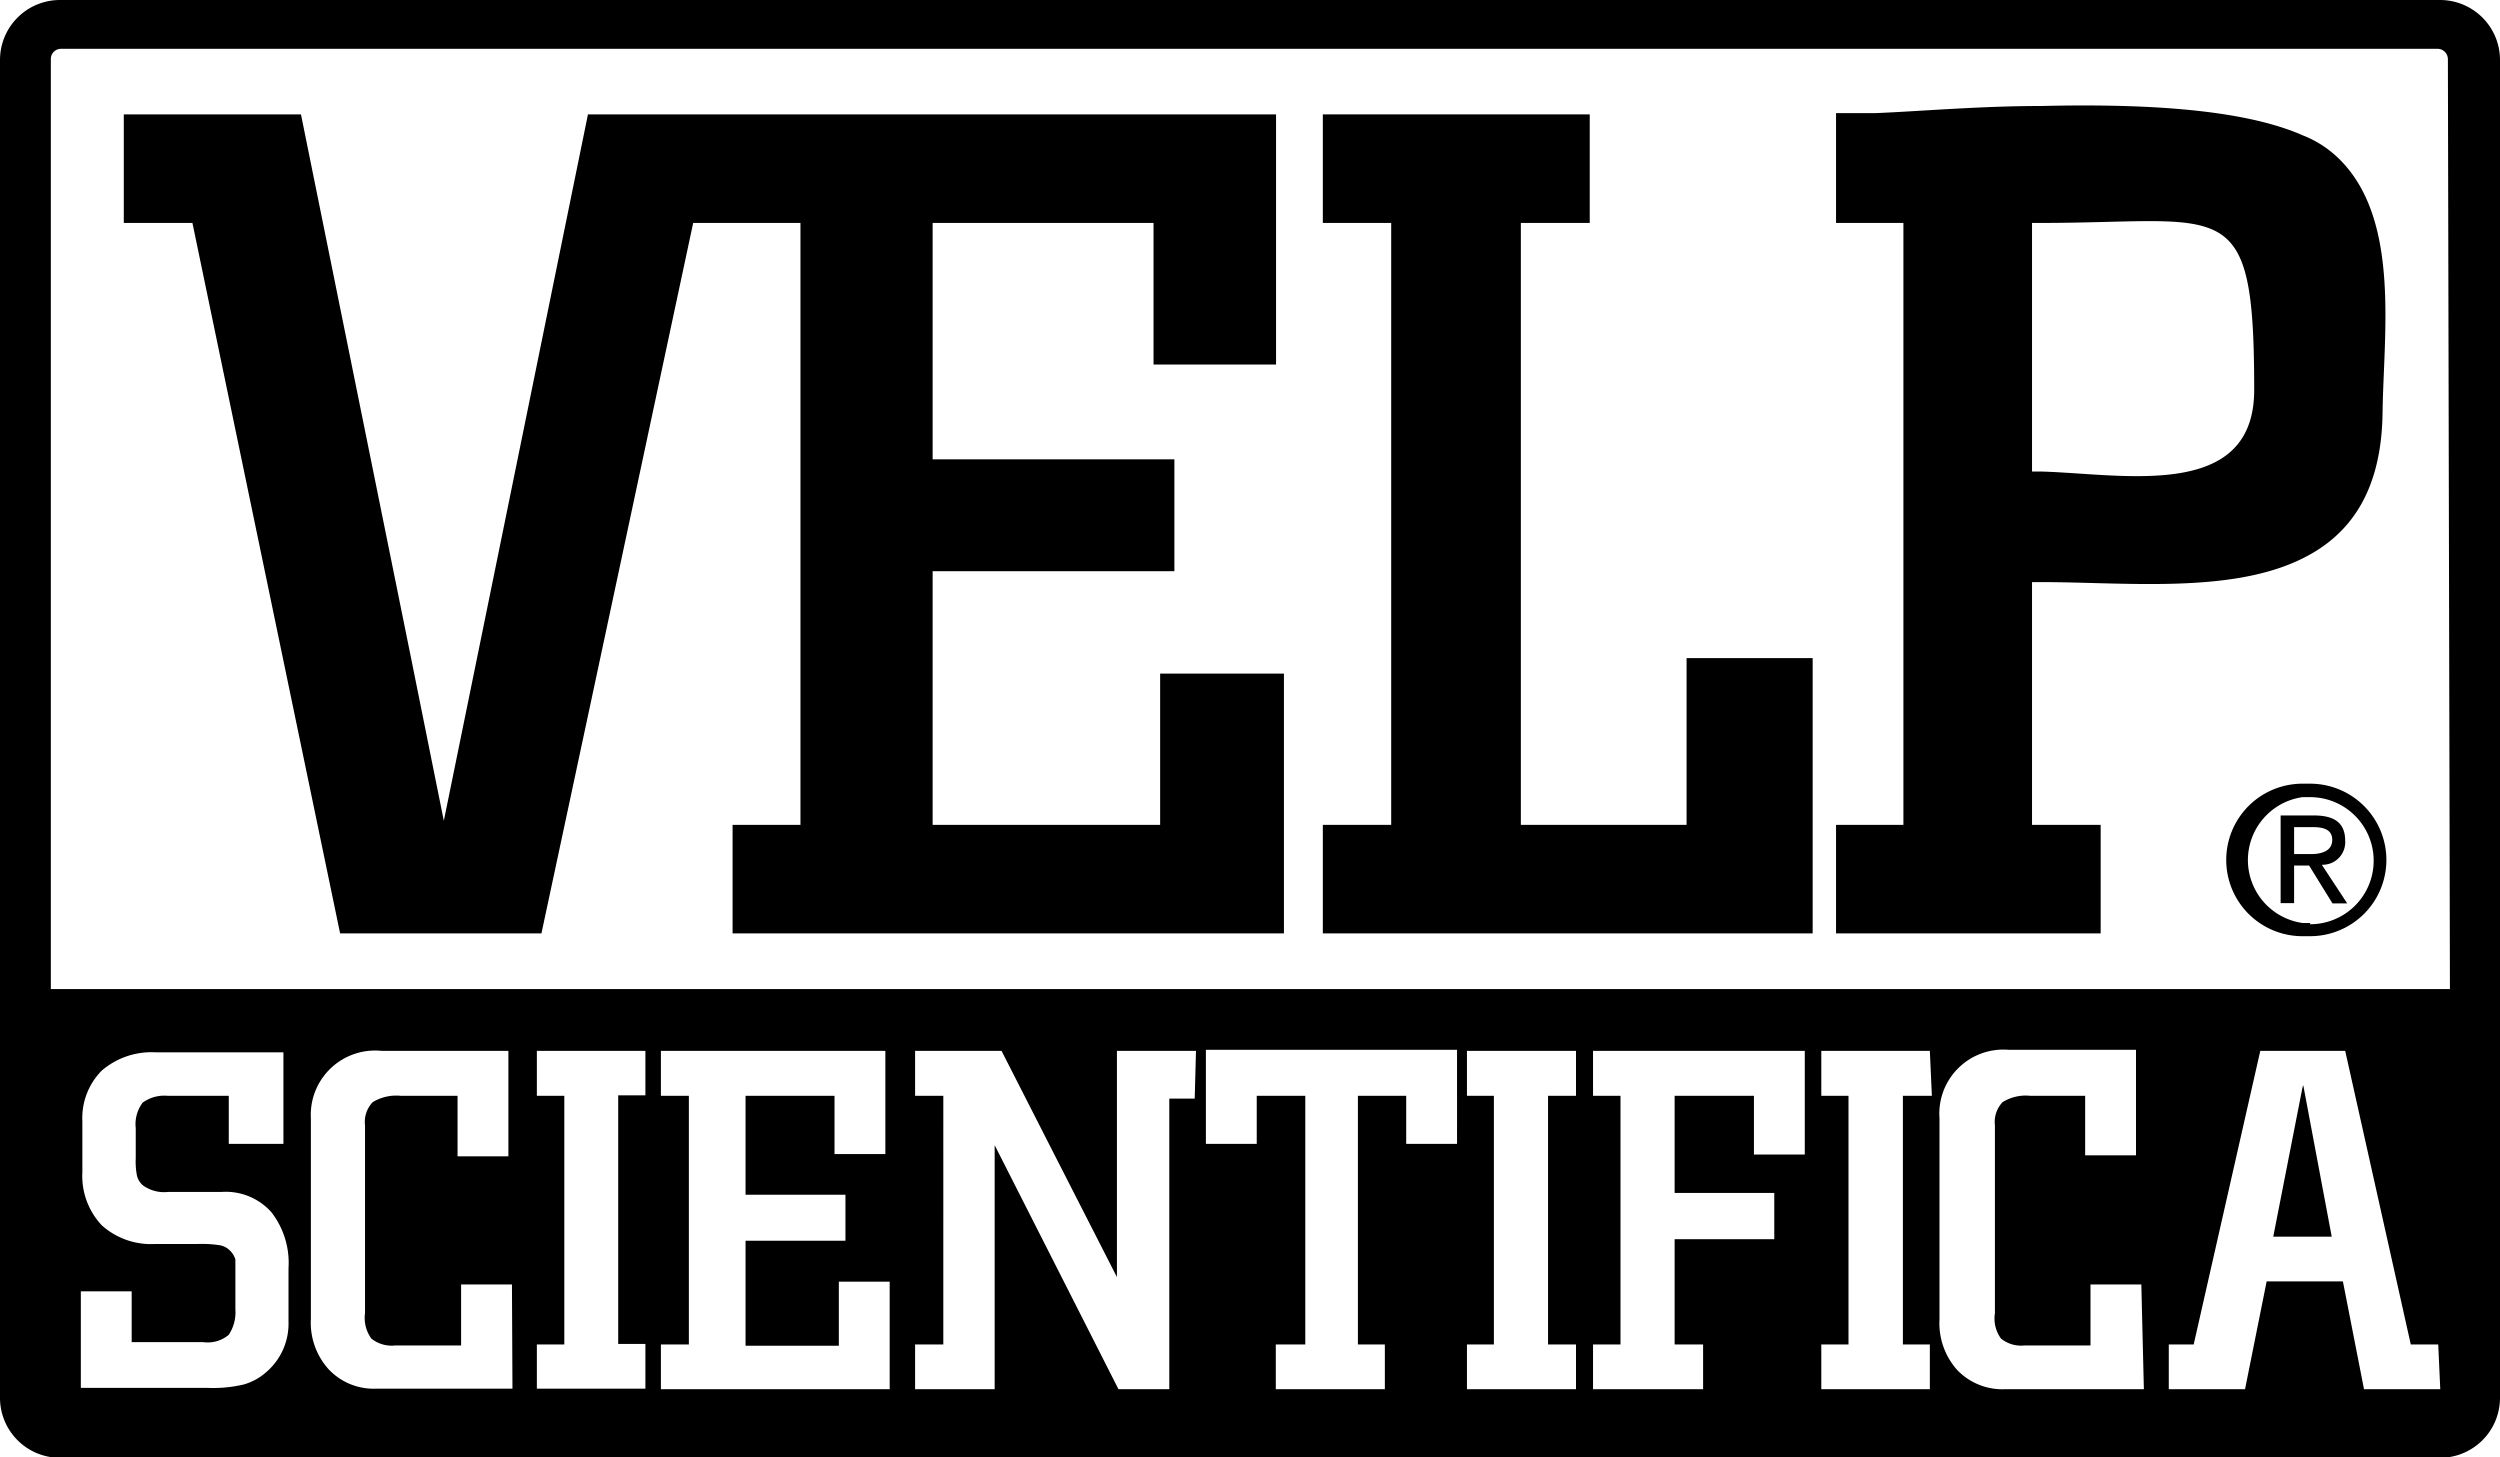
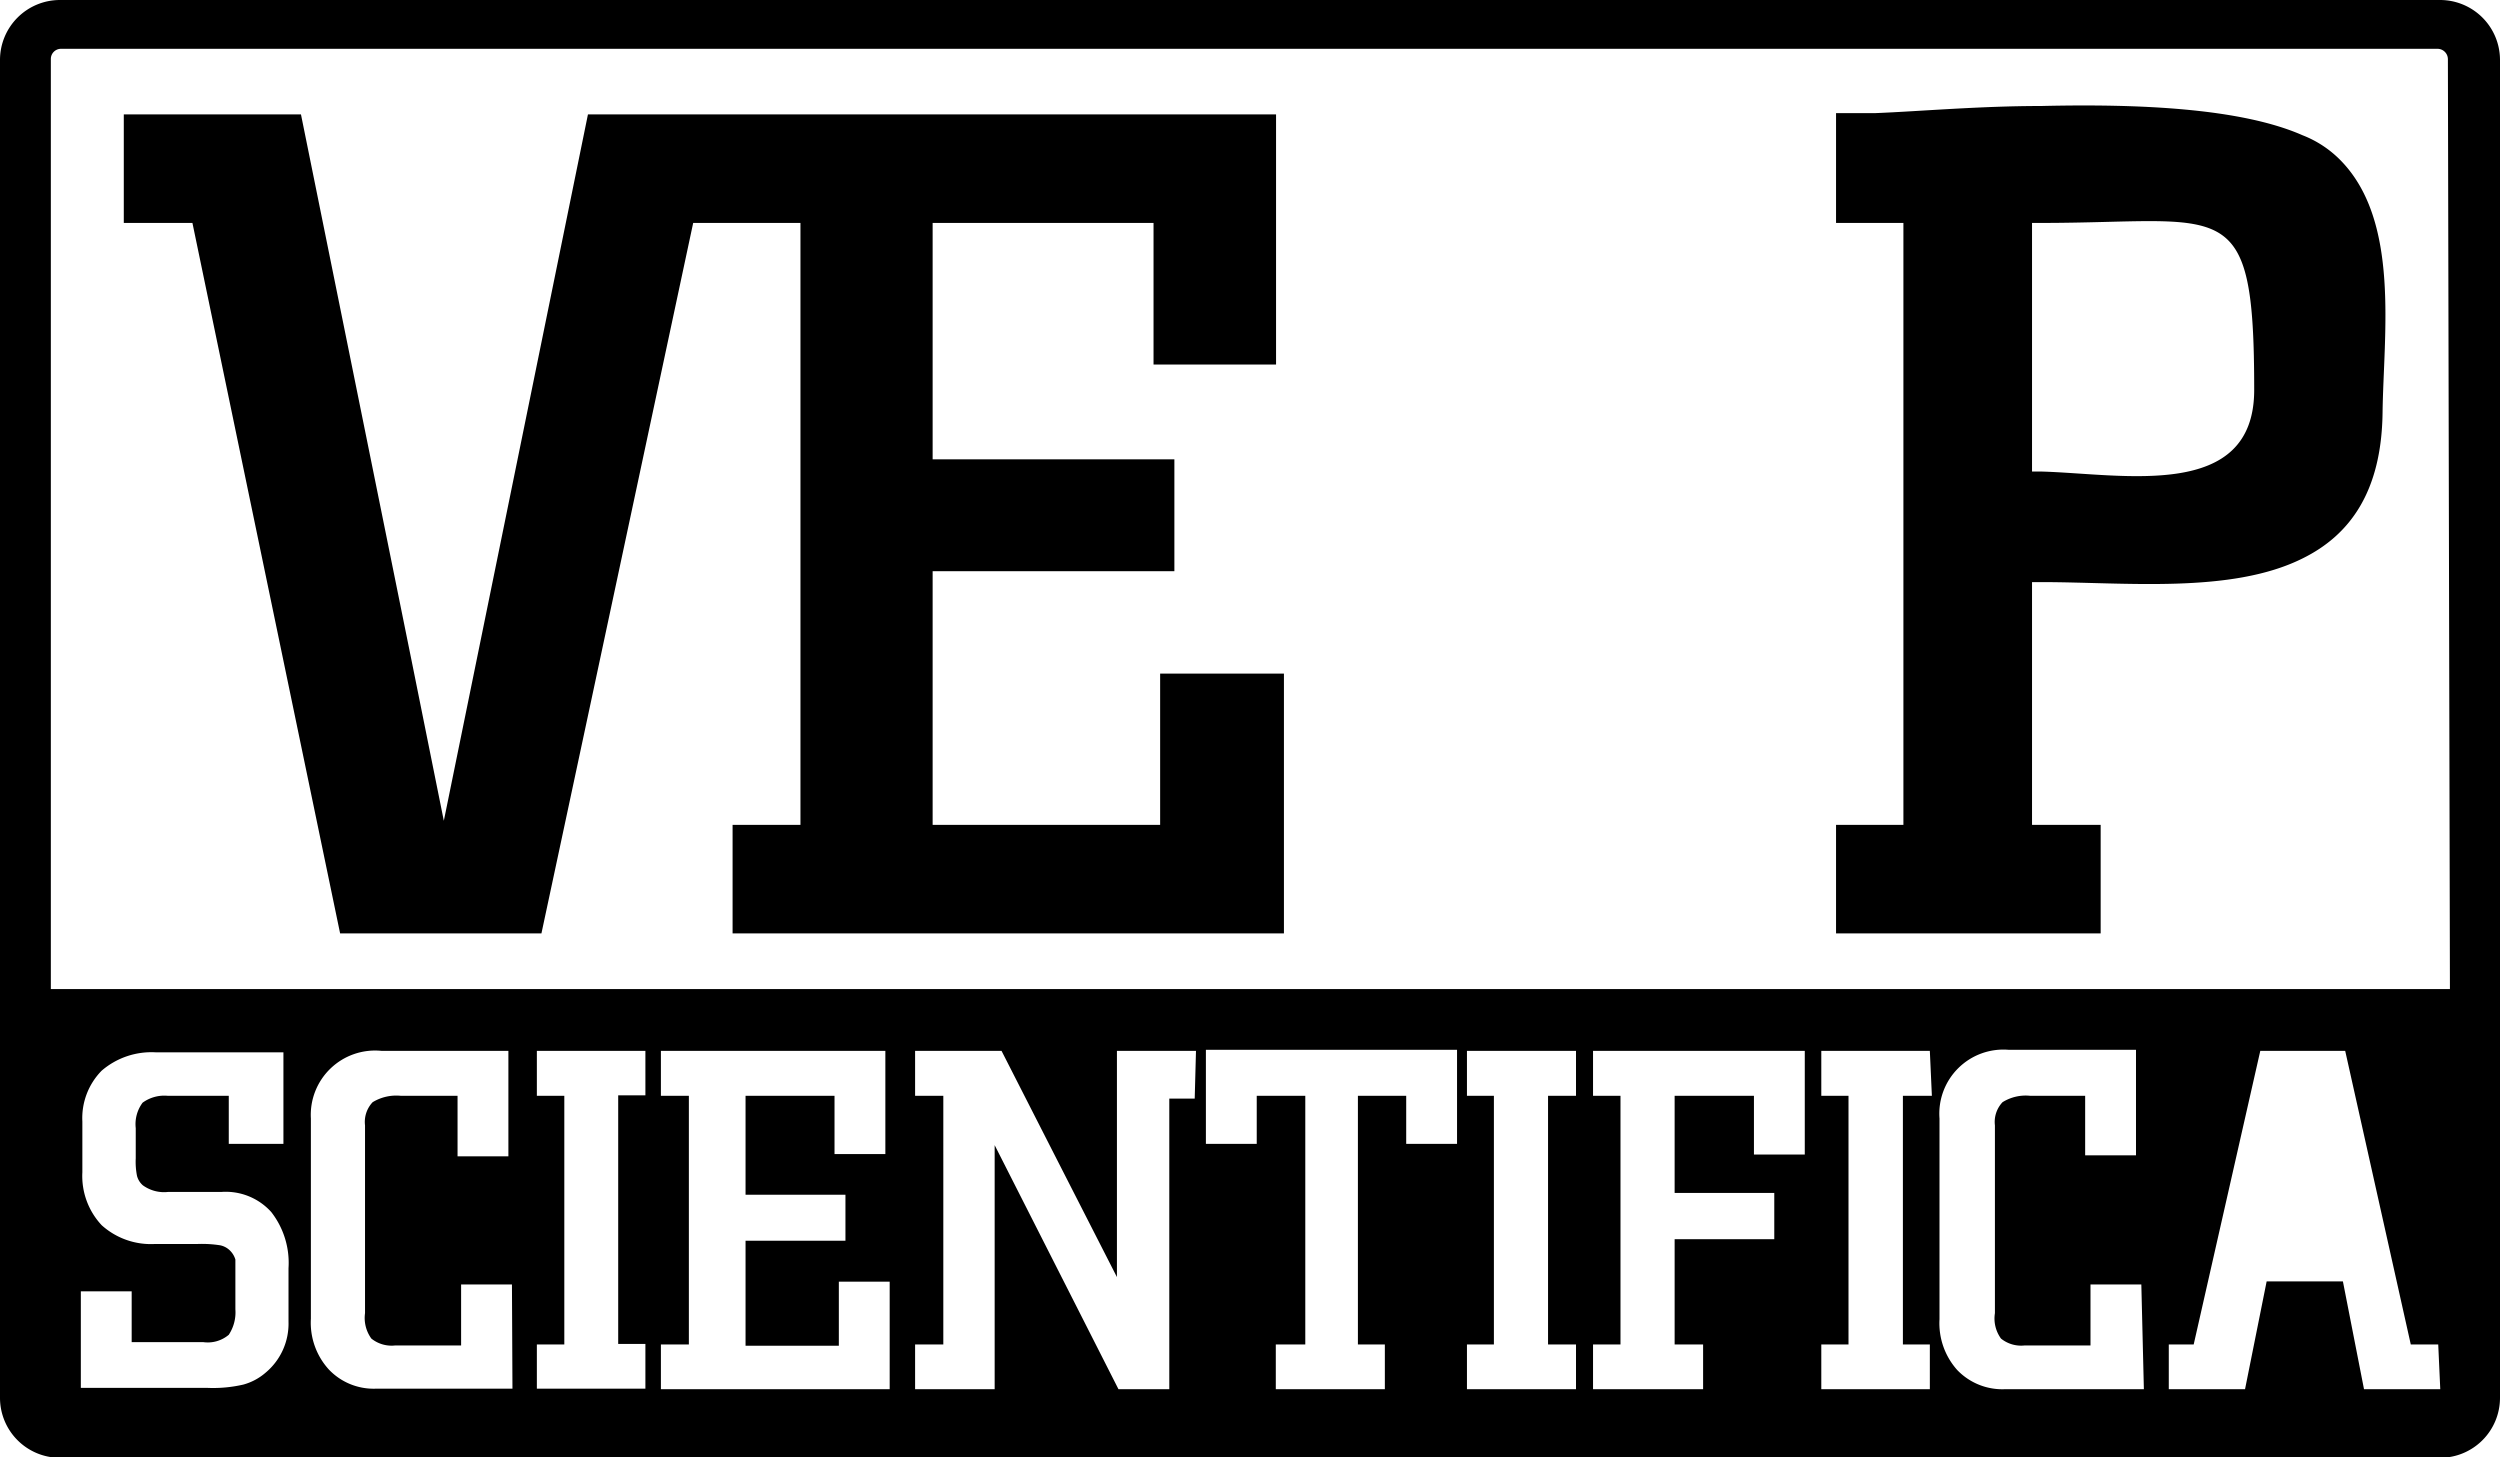
<svg xmlns="http://www.w3.org/2000/svg" viewBox="0 0 98.35 57.33">
  <g id="Livello_2" data-name="Livello 2">
    <g id="Livello_1-2" data-name="Livello 1">
-       <polygon points="66.35 25.89 66.35 32.45 59.84 32.45 59.83 32.45 59.83 8.77 59.84 8.77 62.54 8.77 62.54 4.5 59.84 4.5 52.37 4.5 52.04 4.5 52.04 8.77 52.37 8.77 54.73 8.77 54.73 32.45 52.37 32.45 52.04 32.45 52.04 36.72 52.37 36.72 59.84 36.72 66.81 36.72 71.31 36.72 71.31 25.89 66.81 25.89 66.35 25.89" />
-       <polygon points="90.58 42.78 89.43 48.65 90.58 48.65 91.73 48.65 90.61 42.69 90.58 42.78" />
      <path d="M96,0H2.35A2.36,2.36,0,0,0,0,2.35V55a2.36,2.36,0,0,0,2.35,2.35H96A2.36,2.36,0,0,0,98.35,55V2.35A2.36,2.36,0,0,0,96,0ZM11.35,52a2.51,2.51,0,0,1-.9,2,2.23,2.23,0,0,1-.88.47,5.26,5.26,0,0,1-1.39.13h-5v-3.8h2v2H8a1.28,1.28,0,0,0,1-.29,1.6,1.6,0,0,0,.26-1V50.36c0-.42,0-.7,0-.81a.82.82,0,0,0-.2-.34.76.76,0,0,0-.4-.22,4.62,4.62,0,0,0-.92-.05H6.06A2.89,2.89,0,0,1,4,48.2a2.83,2.83,0,0,1-.76-2.08v-2a2.66,2.66,0,0,1,.76-2,3,3,0,0,1,2.15-.72h5V45H9V43.11H6.61a1.45,1.45,0,0,0-1,.27,1.41,1.41,0,0,0-.27,1v1.19a2.86,2.86,0,0,0,.05.69.74.74,0,0,0,.23.37,1.42,1.42,0,0,0,1,.26H8.72a2.41,2.41,0,0,1,1.95.79,3.25,3.25,0,0,1,.68,2.21Zm8.81,2.63H14.8a2.43,2.43,0,0,1-1.86-.75,2.73,2.73,0,0,1-.71-2V44A2.53,2.53,0,0,1,15,41.34h5v4.15H18V43.11H15.78a1.79,1.79,0,0,0-1.12.25,1.13,1.13,0,0,0-.3.91v7.39a1.38,1.38,0,0,0,.25,1,1.27,1.27,0,0,0,.94.27h2.59v-2.4h2Zm5.23-11.54H24.32v9.78h1.07v1.76H21.12V52.89H22.2V43.11H21.12V41.34h4.27ZM35,54.65h-9V52.89h1.1V43.11h-1.1V41.34h8.83V45.4h-2V43.11H29.33V47h3.93v1.81H29.33v4.13H33V50.42h2Zm12-11.43H46V54.65h-2l-2.43-4.79-2.44-4.81v9.6H36V52.89h1.11V43.11H36V41.34H39.4l2.11,4.14,2.43,4.76v-8.9h3.11ZM57.32,45h-2V43.11h-1.9v9.78h1.06v1.76H50.19V52.89h1.16V43.11H49.44V45h-2v-3.7h9.88ZM62,43.11H60.9v9.78H62v1.76H57.71V52.89h1.06V43.11H57.71V41.34H62Zm9,2.31H69V43.11H65.88v3.82H69.8v1.82H65.88v4.14H67v1.76H62.67V52.89h1.08V43.11H62.67V41.34H71Zm5-2.31H74.86v9.78h1.06v1.76H71.65V52.89h1.07V43.11H71.65V41.34h4.27Zm8.34,11.54H78.9A2.46,2.46,0,0,1,77,53.9a2.76,2.76,0,0,1-.7-2V44a2.52,2.52,0,0,1,2.73-2.7h5v4.15h-2V43.11H79.88a1.72,1.72,0,0,0-1.1.25,1.13,1.13,0,0,0-.3.91v7.39a1.34,1.34,0,0,0,.24,1,1.26,1.26,0,0,0,.93.27h2.59v-2.4h2Zm11.66,0h-3l-.83-4.24h-3l-.85,4.24h-3V52.89H86.3l2.62-11.55h3.34l2.58,11.55h1.08Zm.38-15.74H2V2.32a.4.4,0,0,1,.4-.4H95.89a.41.41,0,0,1,.41.4Z" />
-       <path d="M92.26,33.08c0-.69-.4-1-1.23-1H89.72v3.45h.53V34.05h.59l.92,1.49h.58l-1-1.52A.89.89,0,0,0,92.26,33.08Zm-1.68.52h-.33V32.54H91c.36,0,.75.07.75.5s-.4.56-.84.56Z" />
-       <path d="M90.88,30.83h-.3a3,3,0,0,0,0,6h.3a3,3,0,1,0,0-6Zm0,5.48-.3,0a2.5,2.5,0,0,1,0-4.95h.3a2.49,2.49,0,0,1,0,5Z" />
      <path d="M80.3,22.9c3.31,0,7.47.47,10.28-.93,1.85-.91,3.11-2.61,3.15-5.73s.69-7.53-1.64-9.92a4.25,4.25,0,0,0-1.51-1C88.15,4.25,84.11,4.08,80.3,4.17c-2.43,0-4.77.21-6.52.28-.58,0-1.11,0-1.55,0V8.77h2.65V32.45H72.23v4.27H82.64V32.45h-2.7V22.9ZM79.94,8.77h.36c7.31,0,8.38-1.23,8.38,6.57,0,4.38-5.15,3.3-8.38,3.21h-.36Z" />
      <polygon points="45.64 32.45 41.51 32.45 36.69 32.45 36.69 22.47 41.51 22.47 46.2 22.47 46.2 18.07 41.51 18.07 36.69 18.07 36.69 8.77 41.51 8.77 45.38 8.77 45.38 14.34 50.2 14.34 50.2 4.5 41.51 4.5 30.57 4.5 23.26 4.5 23.13 4.5 17.46 32.29 16.2 26.03 11.84 4.5 7.28 4.5 4.87 4.5 4.87 8.77 7.28 8.77 7.57 8.77 13.38 36.72 16.2 36.72 21.3 36.72 23.26 27.55 27.27 8.77 30.57 8.77 31.49 8.77 31.49 32.45 30.57 32.45 28.82 32.45 28.82 36.72 30.57 36.72 41.51 36.72 50.51 36.72 50.51 26.5 45.64 26.5 45.64 32.45" />
    </g>
  </g>
</svg>